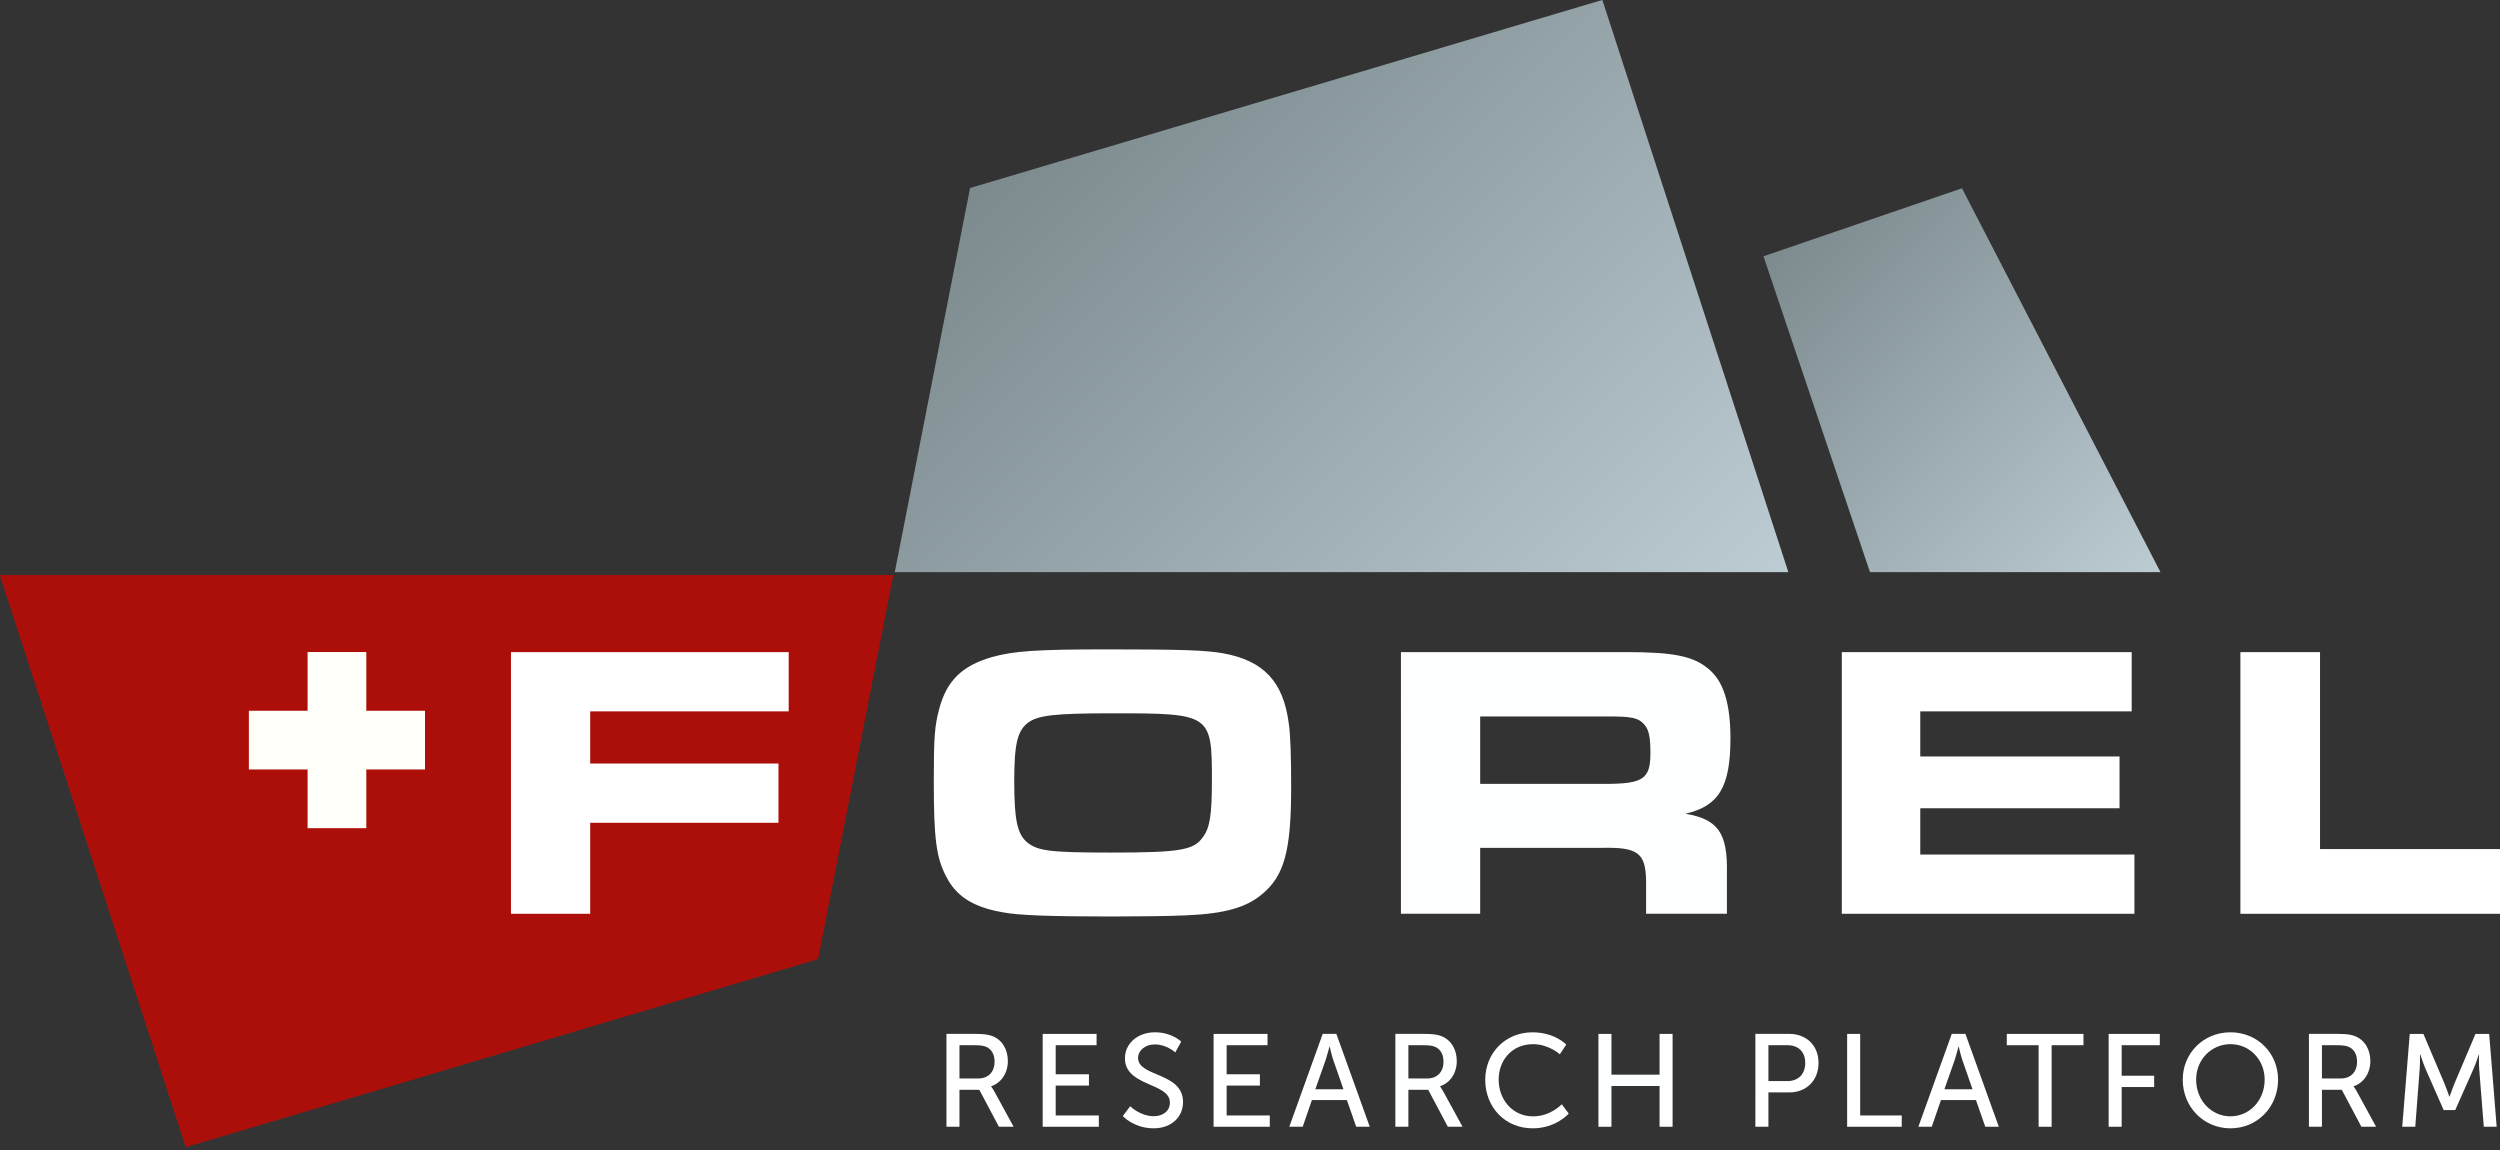
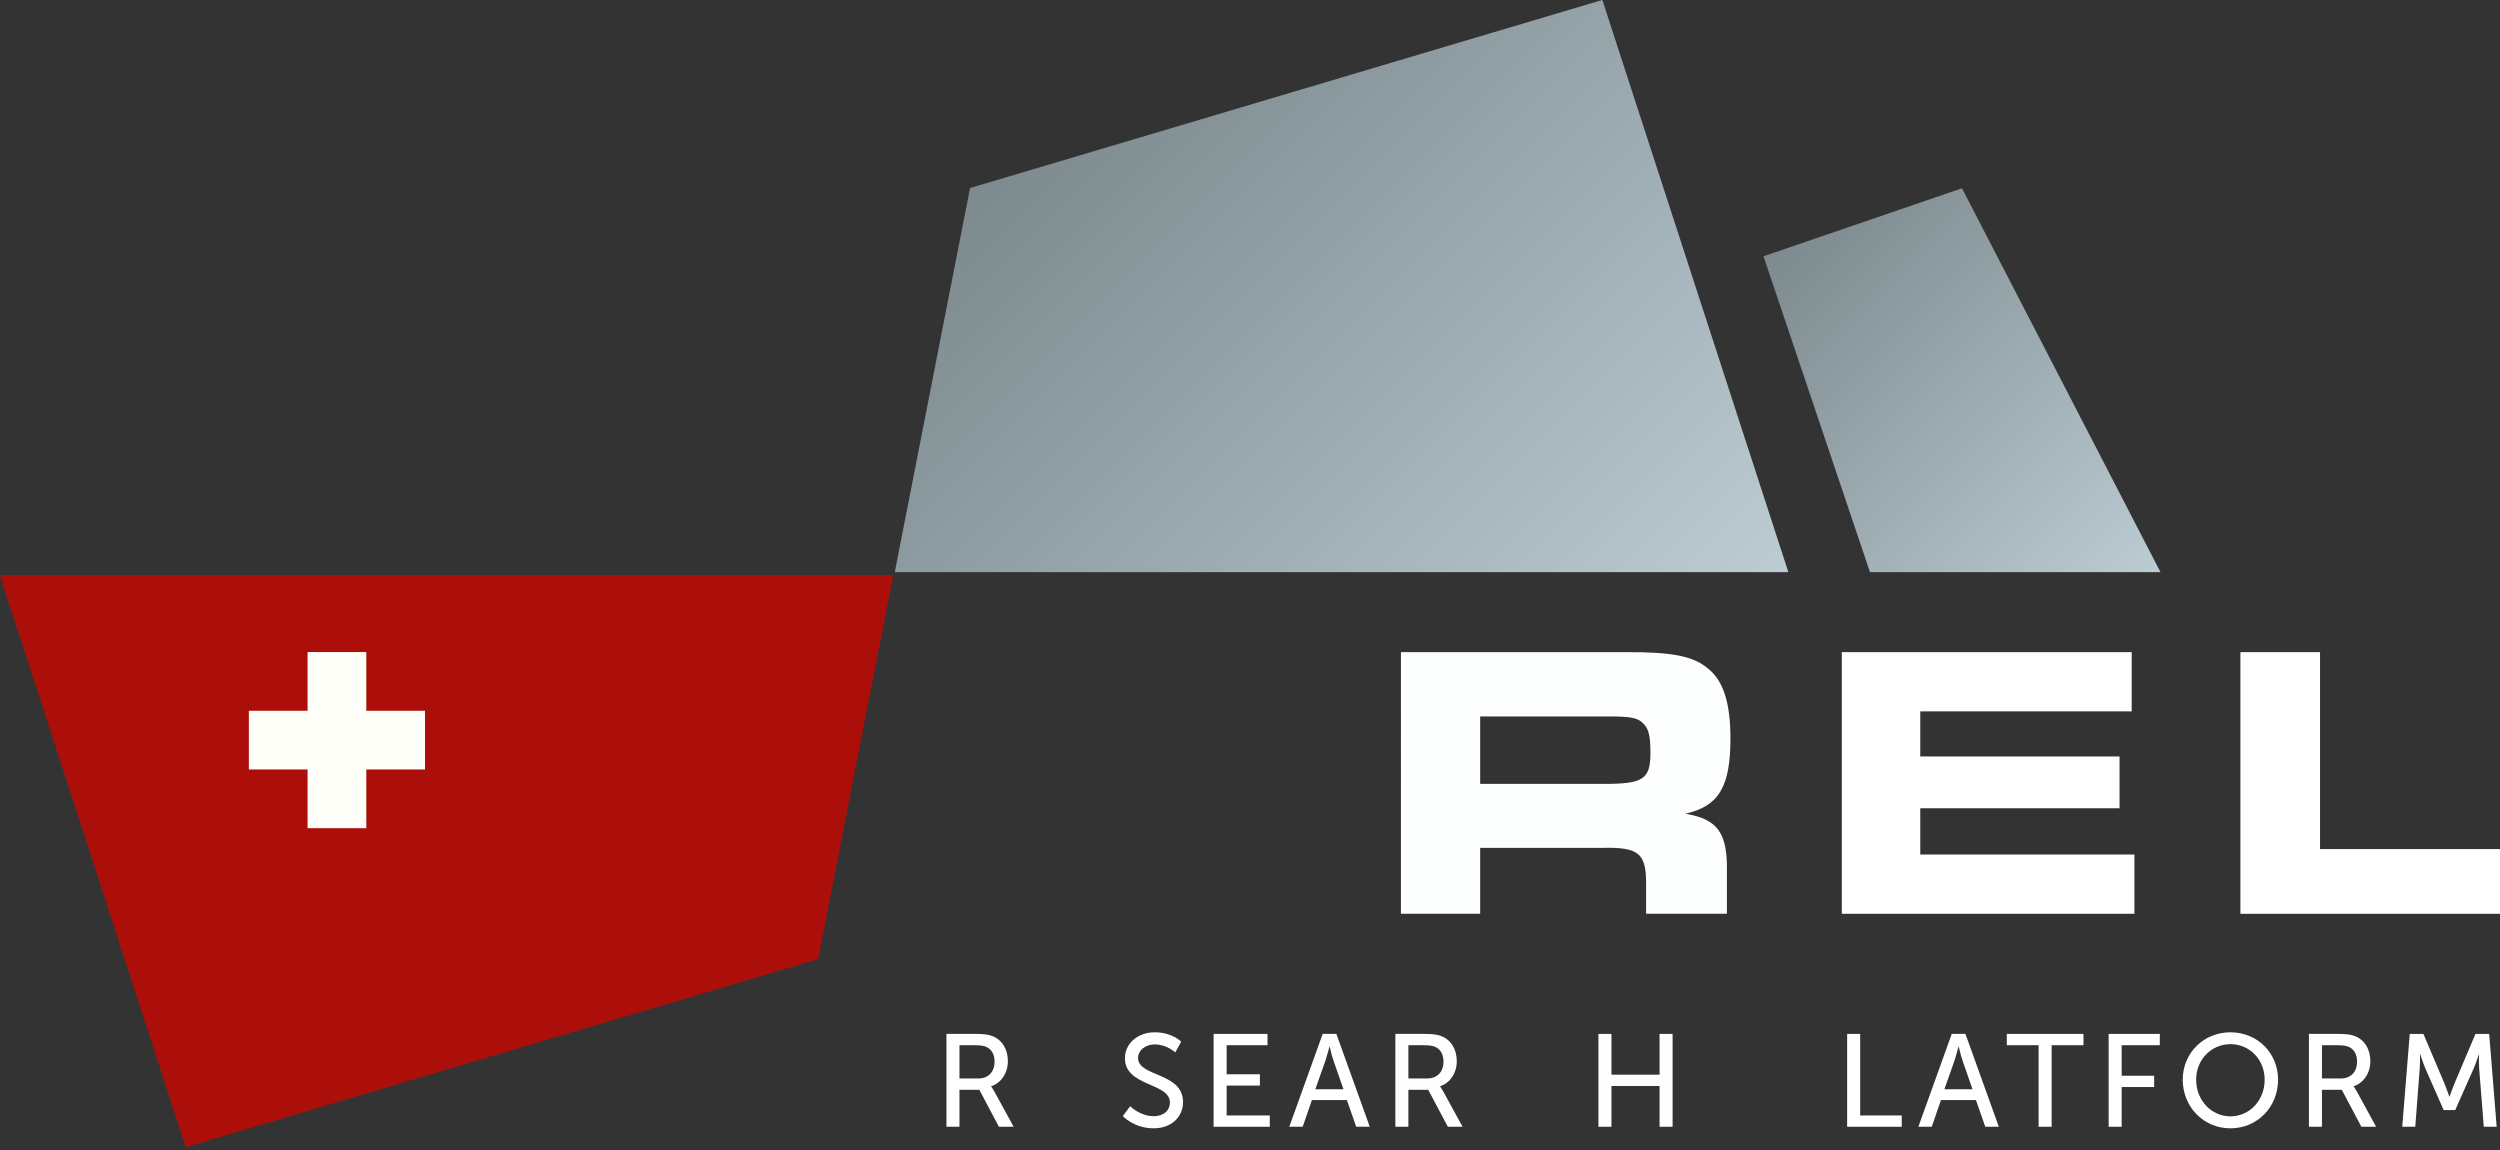
<svg xmlns="http://www.w3.org/2000/svg" width="500" height="230" viewBox="0 0 132.292 60.854" version="1.1" id="svg1825">
  <rect x="0" y="0" width="132.292" height="60.854" fill="#333333" stroke="none" />
  <defs id="defs1819">
    <clipPath clipPathUnits="userSpaceOnUse" id="clipPath470">
      <path d="m 323.66,560.748 5.721,-16.968 h 15.607 l -10.664,20.621 z" id="path468" />
    </clipPath>
    <linearGradient x1="0" y1="0" x2="1" y2="0" gradientUnits="userSpaceOnUse" gradientTransform="matrix(19.148,-19.148,-19.148,-19.148,324.428,561.516)" spreadMethod="pad" id="linearGradient486">
      <stop style="stop-opacity:1;stop-color:#7d8b8f" offset="0" id="stop476" />
      <stop style="stop-opacity:1;stop-color:#7d8b8f" offset="0.009" id="stop478" />
      <stop style="stop-opacity:1;stop-color:#bcccd3" offset="1" id="stop480" />
      <stop style="stop-opacity:1;stop-color:#bcccd3" offset="1" id="stop482" />
      <stop style="stop-opacity:1;stop-color:#bcccd3" offset="1" id="stop484" />
    </linearGradient>
    <clipPath clipPathUnits="userSpaceOnUse" id="clipPath444">
      <path d="m 281.036,564.415 -4.044,-20.635 h 48.005 l -9.993,30.739 z" id="path442" />
    </clipPath>
    <linearGradient x1="0" y1="0" x2="1" y2="0" gradientUnits="userSpaceOnUse" gradientTransform="matrix(32.299,-32.299,-32.299,-32.299,285.884,569.264)" spreadMethod="pad" id="linearGradient460">
      <stop style="stop-opacity:1;stop-color:#7d8b8f" offset="0" id="stop450" />
      <stop style="stop-opacity:1;stop-color:#7d8b8f" offset="0.009" id="stop452" />
      <stop style="stop-opacity:1;stop-color:#bcccd3" offset="1" id="stop454" />
      <stop style="stop-opacity:1;stop-color:#bcccd3" offset="1" id="stop456" />
      <stop style="stop-opacity:1;stop-color:#bcccd3" offset="1" id="stop458" />
    </linearGradient>
  </defs>
  <g id="layer1" transform="translate(-74.577,-62.537)">
    <g id="g918">
      <g transform="matrix(0.985,0,0,-0.985,202.093,117.248)" id="g434" />
    </g>
    <g id="g1004">
      <g transform="matrix(0.985,0,0,-0.985,121.848,92.964)" id="g370">
        <path id="path372" style="fill:#ac0f0a;fill-opacity:1;fill-rule:nonzero;stroke:none" d="m 0,0 h -48.005 l 9.993,-30.739 33.969,10.104 z" />
      </g>
      <g style="" id="g374" transform="matrix(0.985,0,0,-0.985,126.337,119.607)">
        <path d="M 0,0 C 0.544,0 0.883,0.347 0.883,0.904 0.883,1.271 0.742,1.533 0.487,1.675 0.354,1.745 0.19,1.788 -0.198,1.788 H -1.003 V 0 Z m -1.702,2.396 h 1.525 c 0.523,0 0.742,-0.043 0.933,-0.114 0.509,-0.19 0.841,-0.692 0.841,-1.349 0,-0.636 -0.354,-1.173 -0.898,-1.35 v -0.014 c 0,0 0.057,-0.063 0.149,-0.226 L 1.907,-2.593 H 1.116 l -1.053,1.986 h -1.066 v -1.986 h -0.699 z" style="fill:#ffffff;fill-opacity:1;fill-rule:nonzero;stroke:none" id="path376" />
      </g>
      <g style="" id="g378" transform="matrix(0.985,0,0,-0.985,129.752,117.248)">
-         <path d="M 0,0 H 2.896 V -0.607 H 0.699 V -2.169 H 2.486 V -2.776 H 0.699 V -4.381 H 3.017 V -4.988 H 0 Z" style="fill:#ffffff;fill-opacity:1;fill-rule:nonzero;stroke:none" id="path380" />
-       </g>
+         </g>
      <g style="" id="g382" transform="matrix(0.985,0,0,-0.985,134.382,121.074)">
        <path d="m 0,0 c 0,0 0.53,-0.537 1.271,-0.537 0.467,0 0.863,0.262 0.863,0.734 0,1.081 -2.416,0.848 -2.416,2.381 0,0.777 0.671,1.393 1.61,1.393 0.926,0 1.413,-0.502 1.413,-0.502 L 2.423,2.89 c 0,0 -0.459,0.43 -1.095,0.43 -0.53,0 -0.904,-0.332 -0.904,-0.727 0,-1.031 2.416,-0.756 2.416,-2.374 0,-0.77 -0.593,-1.406 -1.582,-1.406 -1.06,0 -1.654,0.657 -1.654,0.657 z" style="fill:#ffffff;fill-opacity:1;fill-rule:nonzero;stroke:none" id="path384" />
      </g>
      <g style="" id="g386" transform="matrix(0.985,0,0,-0.985,138.797,117.248)">
        <path d="M 0,0 H 2.897 V -0.607 H 0.7 V -2.169 H 2.487 V -2.776 H 0.7 V -4.381 H 3.018 V -4.988 H 0 Z" style="fill:#ffffff;fill-opacity:1;fill-rule:nonzero;stroke:none" id="path388" />
      </g>
      <g style="" id="g390" transform="matrix(0.985,0,0,-0.985,144.924,117.923)">
        <path d="M 0,0 C 0,0 -0.112,-0.452 -0.197,-0.706 L -0.756,-2.289 H 0.756 L 0.205,-0.706 C 0.12,-0.452 0.015,0 0.015,0 Z m 0.94,-2.868 h -1.879 l -0.495,-1.435 h -0.72 L -0.36,0.686 H 0.375 L 2.169,-4.303 H 1.441 Z" style="fill:#ffffff;fill-opacity:1;fill-rule:nonzero;stroke:none" id="path392" />
      </g>
      <g style="" id="g394" transform="matrix(0.985,0,0,-0.985,150.092,119.607)">
        <path d="M 0,0 C 0.544,0 0.883,0.347 0.883,0.904 0.883,1.271 0.742,1.533 0.487,1.675 0.354,1.745 0.19,1.788 -0.198,1.788 H -1.003 V 0 Z m -1.702,2.396 h 1.525 c 0.523,0 0.742,-0.043 0.933,-0.114 0.509,-0.19 0.841,-0.692 0.841,-1.349 0,-0.636 -0.354,-1.173 -0.898,-1.35 v -0.014 c 0,0 0.057,-0.063 0.149,-0.226 L 1.907,-2.593 H 1.116 l -1.053,1.986 h -1.066 v -1.986 h -0.699 z" style="fill:#fdffff;fill-opacity:1;fill-rule:nonzero;stroke:none" id="path396" />
      </g>
      <g style="" id="g398" transform="matrix(0.985,0,0,-0.985,155.669,117.164)">
-         <path d="M 0,0 C 1.201,0 1.816,-0.657 1.816,-0.657 L 1.47,-1.181 c 0,0 -0.579,0.544 -1.442,0.544 -1.116,0 -1.843,-0.847 -1.843,-1.907 0,-1.066 0.742,-1.971 1.851,-1.971 0.94,0 1.54,0.65 1.54,0.65 L 1.95,-4.366 c 0,0 -0.685,-0.792 -1.935,-0.792 -1.498,0 -2.551,1.144 -2.551,2.607 C -2.536,-1.103 -1.448,0 0,0" style="fill:#ffffff;fill-opacity:1;fill-rule:nonzero;stroke:none" id="path400" />
-       </g>
+         </g>
      <g style="" id="g402" transform="matrix(0.985,0,0,-0.985,159.161,117.248)">
        <path d="M 0,0 H 0.699 V -2.19 H 3.284 V 0 h 0.7 v -4.988 h -0.7 v 2.19 H 0.699 v -2.19 H 0 Z" style="fill:#fdffff;fill-opacity:1;fill-rule:nonzero;stroke:none" id="path404" />
      </g>
      <g style="" id="g406" transform="matrix(0.985,0,0,-0.985,169.151,119.745)">
-         <path d="m 0,0 c 0.601,0 0.968,0.374 0.968,0.975 0,0.6 -0.367,0.954 -0.961,0.954 H -1.01 V 0 Z m -1.71,2.536 h 1.823 c 0.911,0 1.569,-0.615 1.569,-1.561 0,-0.947 -0.658,-1.583 -1.569,-1.583 H -1.01 v -1.844 h -0.7 z" style="fill:#ffffff;fill-opacity:1;fill-rule:nonzero;stroke:none" id="path408" />
-       </g>
+         </g>
      <g style="" id="g410" transform="matrix(0.985,0,0,-0.985,172.322,117.248)">
        <path d="M 0,0 H 0.7 V -4.381 H 2.933 V -4.988 H 0 Z" style="fill:#ffffff;fill-opacity:1;fill-rule:nonzero;stroke:none" id="path412" />
      </g>
      <g style="" id="g414" transform="matrix(0.985,0,0,-0.985,178.212,117.923)">
        <path d="M 0,0 C 0,0 -0.112,-0.452 -0.197,-0.706 L -0.756,-2.289 H 0.756 L 0.205,-0.706 C 0.12,-0.452 0.015,0 0.015,0 Z m 0.94,-2.868 h -1.879 l -0.495,-1.435 h -0.72 L -0.36,0.686 H 0.375 L 2.169,-4.303 H 1.441 Z" style="fill:#ffffff;fill-opacity:1;fill-rule:nonzero;stroke:none" id="path416" />
      </g>
      <g style="" id="g418" transform="matrix(0.985,0,0,-0.985,182.454,117.846)">
        <path d="M 0,0 H -1.71 V 0.607 H 2.409 V 0 H 0.699 V -4.381 H 0 Z" style="fill:#ffffff;fill-opacity:1;fill-rule:nonzero;stroke:none" id="path420" />
      </g>
      <g style="" id="g422" transform="matrix(0.985,0,0,-0.985,186.16,117.248)">
        <path d="M 0,0 H 2.748 V -0.607 H 0.699 v -1.64 H 2.444 V -2.854 H 0.699 V -4.988 H 0 Z" style="fill:#ffffff;fill-opacity:1;fill-rule:nonzero;stroke:none" id="path424" />
      </g>
      <g style="" id="g426" transform="matrix(0.985,0,0,-0.985,192.606,121.61)">
        <path d="M 0,0 C 1.018,0 1.837,0.848 1.837,1.971 1.837,3.059 1.018,3.878 0,3.878 -1.017,3.878 -1.844,3.059 -1.844,1.971 -1.844,0.848 -1.017,0 0,0 m 0,4.515 c 1.441,0 2.558,-1.11 2.558,-2.544 0,-1.47 -1.117,-2.615 -2.558,-2.615 -1.44,0 -2.564,1.145 -2.564,2.615 0,1.434 1.124,2.544 2.564,2.544" style="fill:#ffffff;fill-opacity:1;fill-rule:nonzero;stroke:none" id="path428" />
      </g>
      <g style="" id="g430" transform="matrix(0.985,0,0,-0.985,198.435,119.607)">
        <path d="M 0,0 C 0.544,0 0.883,0.347 0.883,0.904 0.883,1.271 0.742,1.533 0.487,1.675 0.354,1.745 0.19,1.788 -0.198,1.788 H -1.003 V 0 Z m -1.702,2.396 h 1.525 c 0.523,0 0.742,-0.043 0.933,-0.114 0.509,-0.19 0.841,-0.692 0.841,-1.349 0,-0.636 -0.354,-1.173 -0.898,-1.35 v -0.014 c 0,0 0.057,-0.063 0.149,-0.226 L 1.907,-2.593 H 1.116 l -1.053,1.986 h -1.066 v -1.986 h -0.699 z" style="fill:#ffffff;fill-opacity:1;fill-rule:nonzero;stroke:none" id="path432" />
      </g>
      <path transform="matrix(0.985,0,0,-0.985,202.093,117.248)" d="M 0,0 H 0.734 L 1.879,-2.699 C 1.992,-2.975 2.126,-3.37 2.126,-3.37 h 0.015 c 0,0 0.133,0.395 0.247,0.671 L 3.532,0 H 4.267 L 4.67,-4.988 H 3.978 L 3.729,-1.844 C 3.709,-1.54 3.723,-1.109 3.723,-1.109 H 3.709 c 0,0 -0.148,-0.459 -0.269,-0.735 L 2.444,-4.091 H 1.822 L 0.833,-1.844 C 0.721,-1.576 0.564,-1.096 0.564,-1.096 H 0.551 c 0,0 0.007,-0.444 -0.014,-0.748 l -0.24,-3.144 h -0.7 z" style="fill:#ffffff;fill-opacity:1;fill-rule:nonzero;stroke:none" id="path436" />
      <g id="g440" clip-path="url(#clipPath444)" transform="matrix(0.985,0,0,-0.985,-150.911,628.435)">
        <g id="g446">
          <g id="g448">
            <path d="m 281.036,564.415 -4.044,-20.635 h 48.005 l -9.993,30.739 z" style="fill:url(#linearGradient460);stroke:none" id="path462" />
          </g>
        </g>
      </g>
      <g id="g466" clip-path="url(#clipPath470)" transform="matrix(0.985,0,0,-0.985,-150.911,628.435)">
        <g id="g472">
          <g id="g474">
            <path d="m 323.66,560.748 5.721,-16.968 h 15.607 l -10.664,20.621 z" style="fill:url(#linearGradient486);stroke:none" id="path488" />
          </g>
        </g>
      </g>
      <g transform="matrix(0.985,0,0,-0.985,97.067,100.148)" id="g498">
        <path id="path500" style="fill:#fffff9;fill-opacity:1;fill-rule:nonzero;stroke:none" d="M 0,0 H -3.154 V 3.154 H -6.308 V 0 h -3.155 v -3.154 h 3.155 v -3.154 h 3.154 v 3.154 H 0 Z" />
      </g>
      <g transform="matrix(0.985,0,0,-0.985,101.615,97.046)" id="g502">
-         <path id="path504" style="fill:#ffffff;fill-opacity:1;fill-rule:nonzero;stroke:none" d="M 0,0 H 14.92 V -3.182 H 4.257 V -5.984 H 14.372 V -9.167 H 4.257 v -4.889 H 0 Z" />
-       </g>
+         </g>
      <g transform="matrix(0.985,0,0,-0.985,128.973,100.781)" id="g506">
-         <path id="path508" style="fill:#ffffff;fill-opacity:1;fill-rule:nonzero;stroke:none" d="m 0,0 c -0.569,-0.442 -0.737,-1.138 -0.737,-3.161 0,-2.066 0.168,-2.823 0.695,-3.267 0.568,-0.463 1.264,-0.548 4.488,-0.548 3.688,0 4.447,0.127 4.931,0.801 0.4,0.506 0.506,1.223 0.506,3.098 0,3.541 -0.064,3.583 -5.331,3.583 C 1.412,0.506 0.548,0.4 0,0 m 10.494,3.729 c 2.17,-0.4 3.224,-1.517 3.519,-3.771 0.085,-0.569 0.127,-1.707 0.127,-3.414 0,-3.393 -0.359,-4.763 -1.56,-5.753 -0.843,-0.717 -2.022,-1.054 -4.066,-1.138 -0.759,-0.042 -2.635,-0.063 -4.004,-0.063 -3.351,0 -5.058,0.063 -5.901,0.232 -1.559,0.274 -2.465,0.864 -2.992,1.897 -0.548,1.032 -0.675,2.064 -0.675,5.141 0,2.36 0.042,2.951 0.295,3.899 0.401,1.496 1.223,2.297 2.803,2.76 1.181,0.337 2.466,0.421 6.175,0.421 4.046,0 5.289,-0.042 6.279,-0.211" />
-       </g>
+         </g>
      <g transform="matrix(0.985,0,0,-0.985,159.483,104.018)" id="g510">
        <path id="path512" style="fill:#fdffff;fill-opacity:1;fill-rule:nonzero;stroke:none" d="m 0,0 c 2.065,0 2.466,0.253 2.466,1.644 0,0.906 -0.084,1.285 -0.359,1.58 -0.316,0.337 -0.673,0.4 -1.96,0.4 H -6.68 V 0 Z M -10.937,7.08 H 1.181 C 3.667,7.08 4.763,6.869 5.563,6.195 6.386,5.542 6.765,4.341 6.765,2.444 6.765,-0.169 6.133,-1.201 4.341,-1.602 6.09,-1.896 6.617,-2.635 6.575,-4.763 V -6.976 H 2.234 v 1.749 c -0.021,1.518 -0.443,1.834 -2.36,1.791 H -6.68 v -3.54 h -4.257 z" />
      </g>
      <g transform="matrix(0.985,0,0,-0.985,187.379,97.046)" id="g514">
        <path id="path516" style="fill:#ffffff;fill-opacity:1;fill-rule:nonzero;stroke:none" d="m 0,0 v -3.182 h -11.358 v -2.423 h 10.705 v -2.782 h -10.705 v -2.486 H 0.147 v -3.183 h -15.72 V 0 Z" />
      </g>
      <g transform="matrix(0.985,0,0,-0.985,193.132,97.046)" id="g518">
        <path id="path520" style="fill:#ffffff;fill-opacity:1;fill-rule:nonzero;stroke:none" d="m 0,0 h 4.278 v -10.578 h 9.672 v -3.478 H 0 Z" />
      </g>
    </g>
  </g>
</svg>